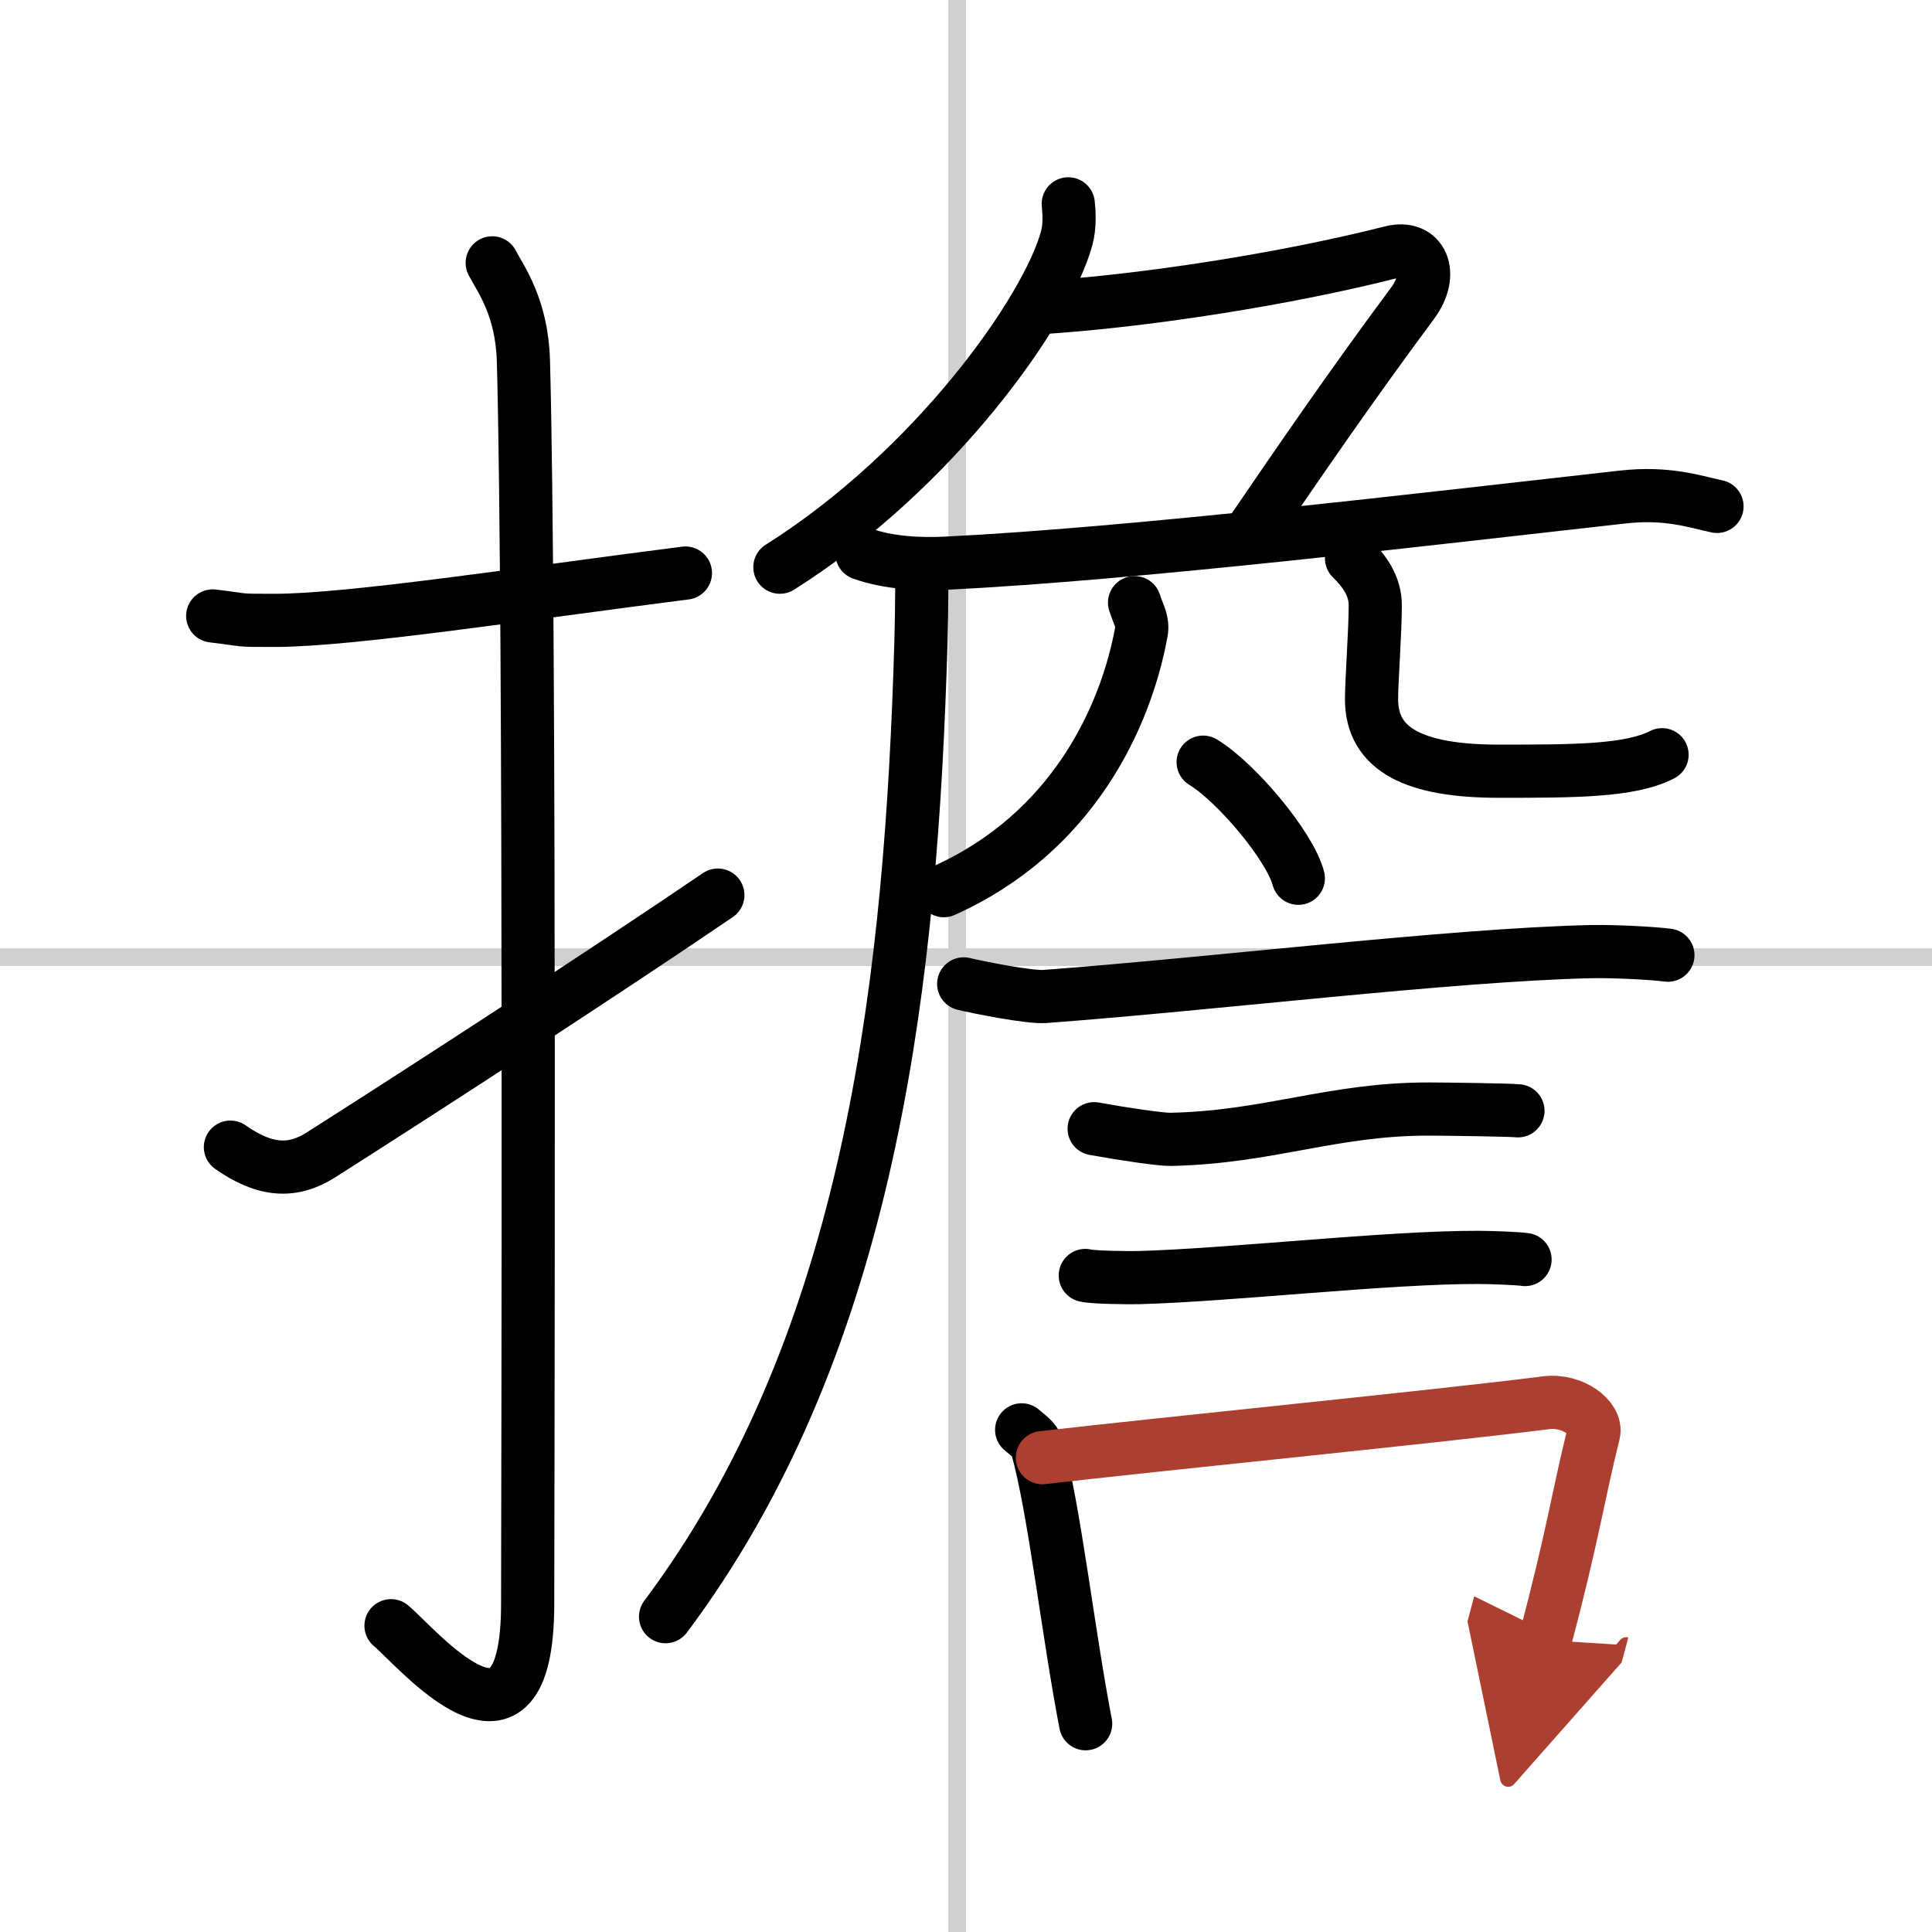
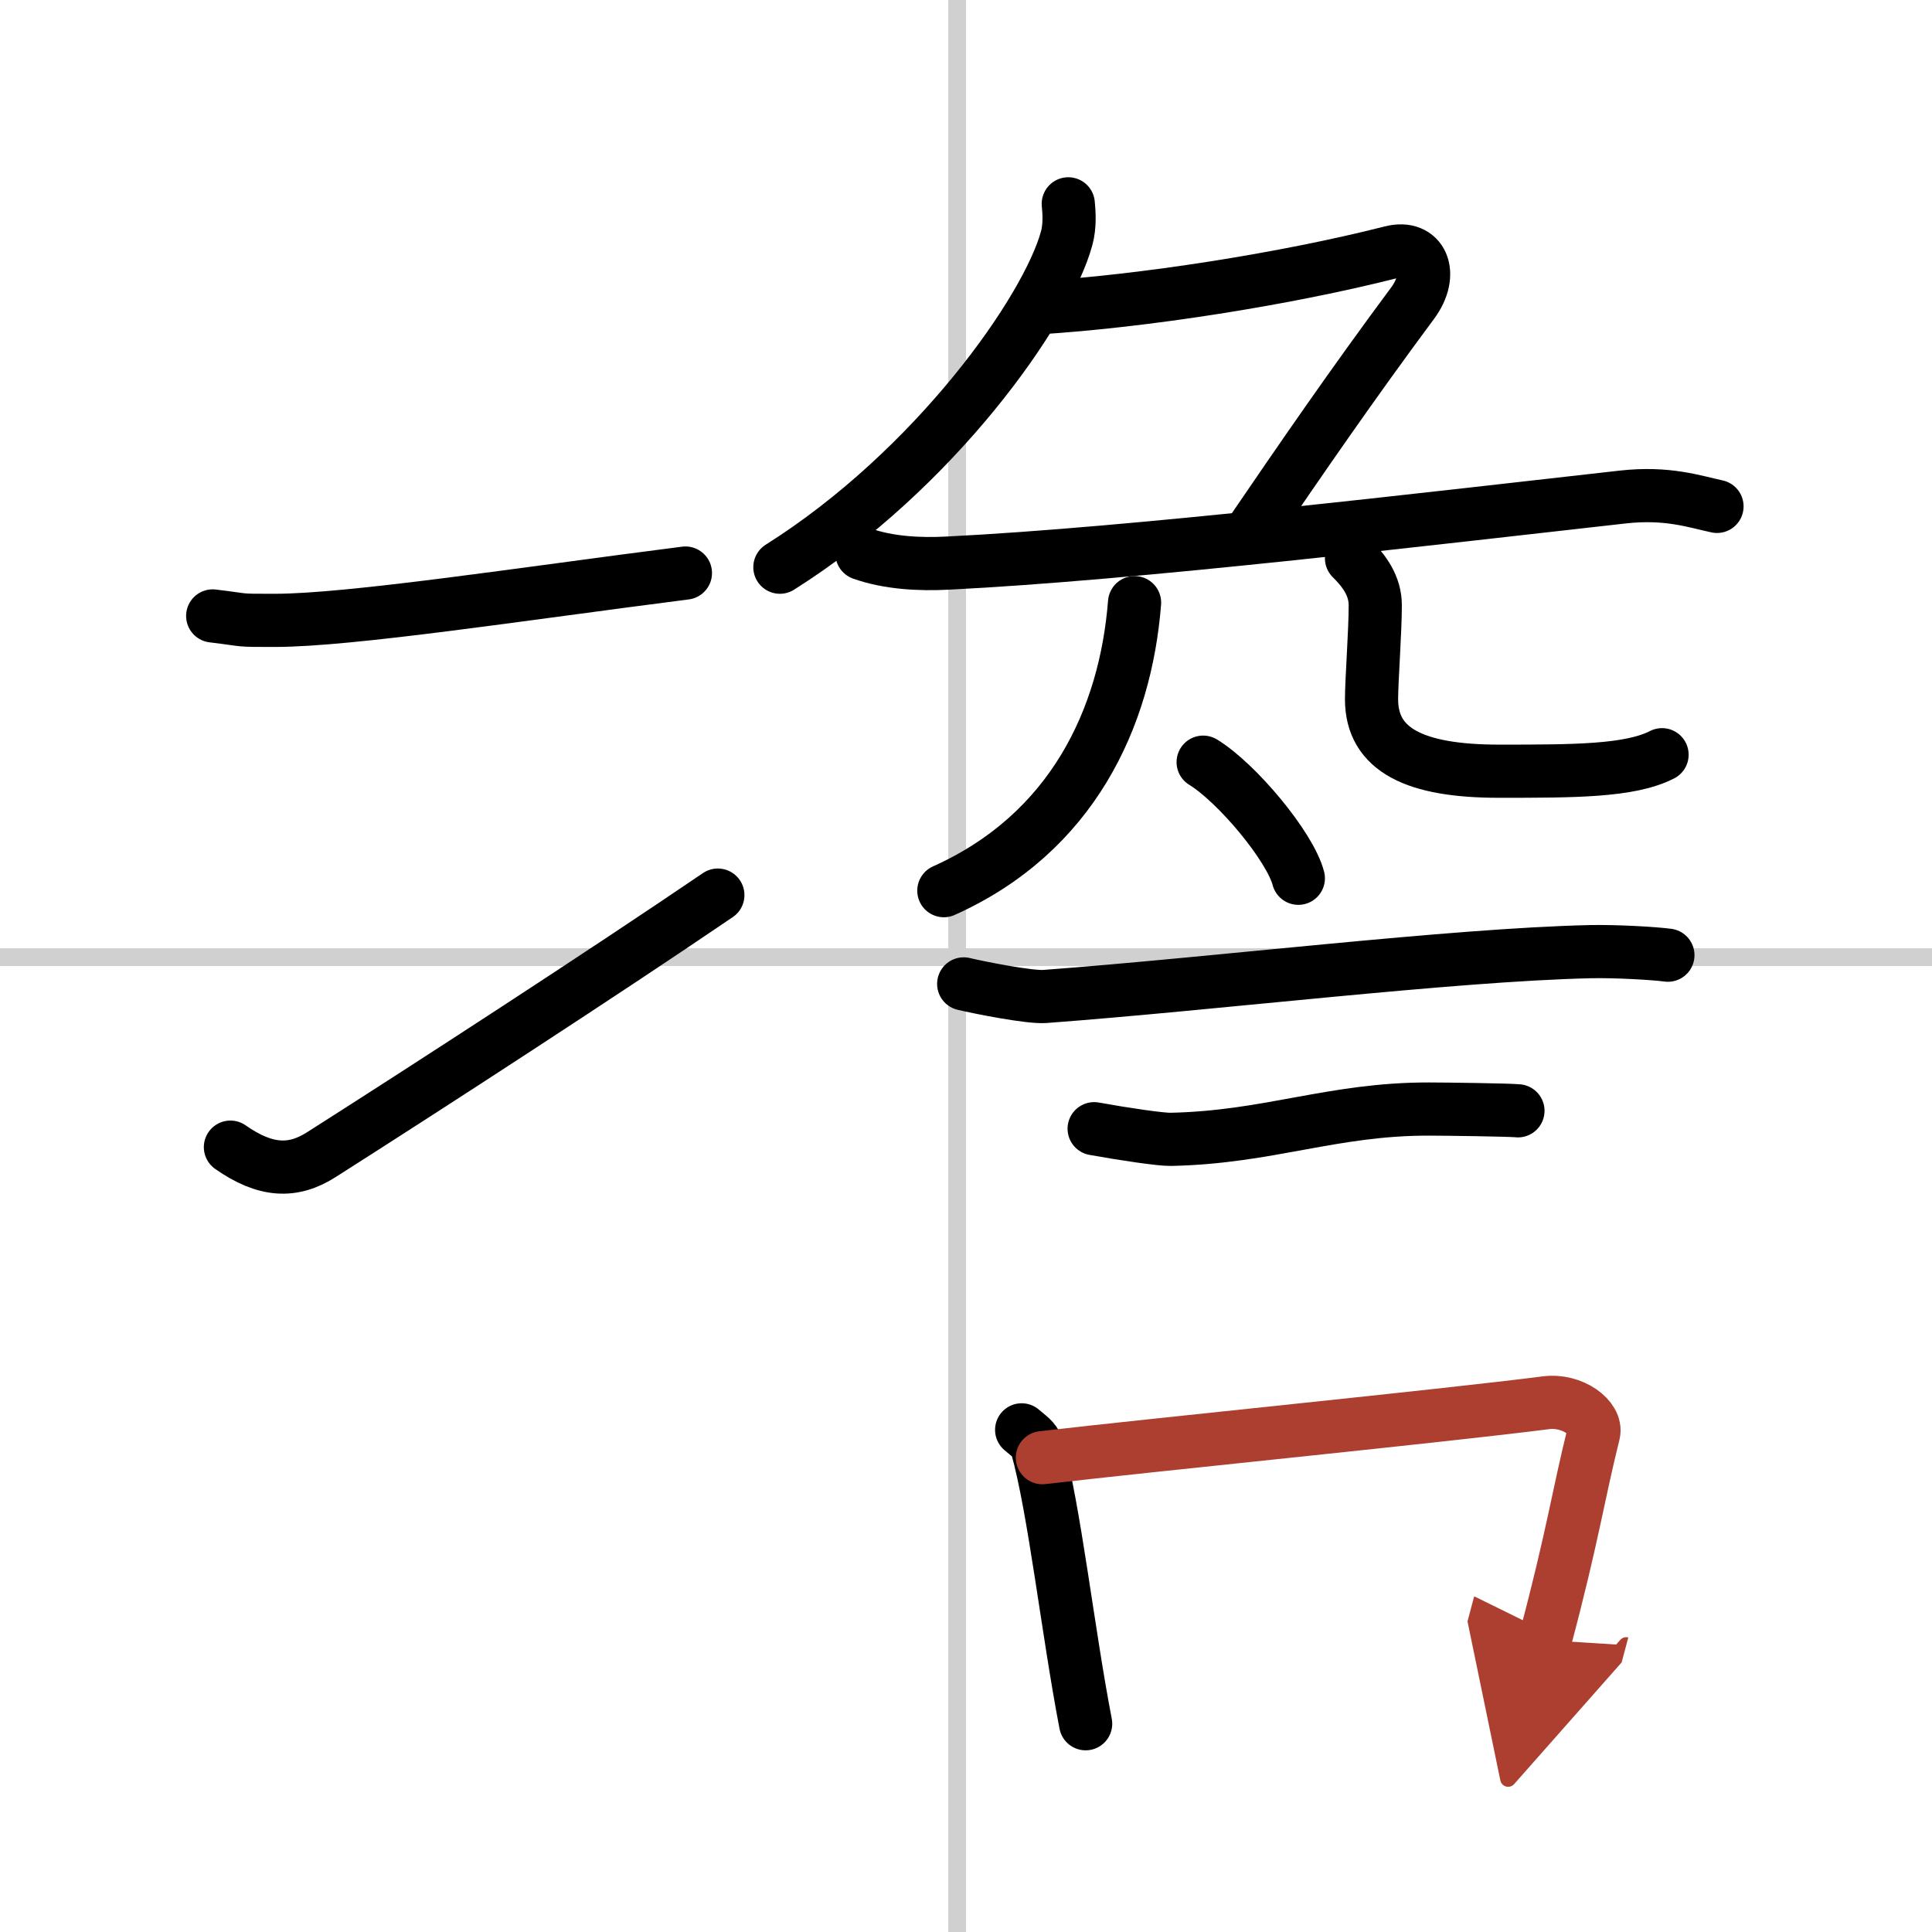
<svg xmlns="http://www.w3.org/2000/svg" width="400" height="400" viewBox="0 0 109 109">
  <defs>
    <marker id="a" markerWidth="4" orient="auto" refX="1" refY="5" viewBox="0 0 10 10">
      <polyline points="0 0 10 5 0 10 1 5" fill="#ad3f31" stroke="#ad3f31" />
    </marker>
  </defs>
  <g fill="none" stroke="#000" stroke-linecap="round" stroke-linejoin="round" stroke-width="3">
-     <rect width="100%" height="100%" fill="#fff" stroke="#fff" />
    <line x1="54" x2="54" y2="109" stroke="#d0d0d0" stroke-width="1" />
    <line x2="109" y1="54" y2="54" stroke="#d0d0d0" stroke-width="1" />
    <path d="M12,34.75C14.08,35,13.25,35,15.5,35c4.26,0,14-1.5,23.17-2.67" />
-     <path d="m27.77 14.83c0.48 0.92 1.67 2.49 1.76 5.52 0.4 14.55 0.24 65.16 0.24 70.12 0 10.03-6.21 2.5-7.71 1.25" />
    <path d="m13 64.72c1.97 1.38 3.52 1.45 5.12 0.43 6.13-3.9 15.82-10.19 22.38-14.65" />
    <path d="M60.27,11.5c0.05,0.48,0.1,1.25-0.09,1.94C59.07,17.53,52.71,26.51,44,32" />
    <path d="m58.5 17.37c6-0.37 14-1.62 19.99-3.14 1.73-0.44 2.44 1.21 1.21 2.87-3.45 4.65-6.2 8.65-9.27 13.15" />
    <path d="m48.63 31.23c1.52 0.54 3.3 0.62 4.82 0.54 10.55-0.52 27.3-2.52 38.11-3.73 2.51-0.28 4.05 0.26 5.31 0.53" />
-     <path d="m51.99 32c0.04 1.5-0.01 3.86-0.09 6.02-0.65 18.73-3.15 38.23-14.35 53.19" />
-     <path d="M64.01,34c0.24,0.75,0.49,1.04,0.38,1.67C63.5,40.5,60.5,47,53.25,50.25" />
+     <path d="M64.01,34C63.5,40.5,60.5,47,53.25,50.25" />
    <path d="m76.25 31.5c0.72 0.71 1.34 1.55 1.34 2.65 0 1.48-0.21 4.24-0.21 5.3 0 2.87 2.47 4.06 7.18 4.06 4.26 0 7.4 0 9.21-0.93" />
    <path d="m67.88 43c1.9 1.16 4.9 4.75 5.37 6.55" />
    <path d="m54.37 55.51c0.88 0.21 3.7 0.77 4.57 0.71 9.56-0.71 22.92-2.35 30.79-2.53 1.46-0.03 3.64 0.1 4.37 0.2" />
    <path d="m61.73 63.68c1.77 0.32 3.78 0.61 4.31 0.6 5.53-0.11 9.14-1.72 14.58-1.71 0.88 0 4.58 0.05 5.02 0.1" />
-     <path d="m61.23 71.96c0.49 0.12 2.52 0.13 3.02 0.12 5.15-0.14 14.03-1.15 19.11-1.14 0.82 0 2.26 0.06 2.68 0.12" />
    <path d="m57.64 80.67c0.35 0.31 0.75 0.55 0.86 0.95 0.99 3.53 1.75 10.45 2.75 15.63" />
    <path d="m58.81 82.24c6.44-0.75 22.48-2.34 28.42-3.1 1.49-0.19 2.89 0.87 2.68 1.73-0.89 3.57-1.16 5.72-2.74 11.66" marker-end="url(#a)" stroke="#ad3f31" />
  </g>
</svg>